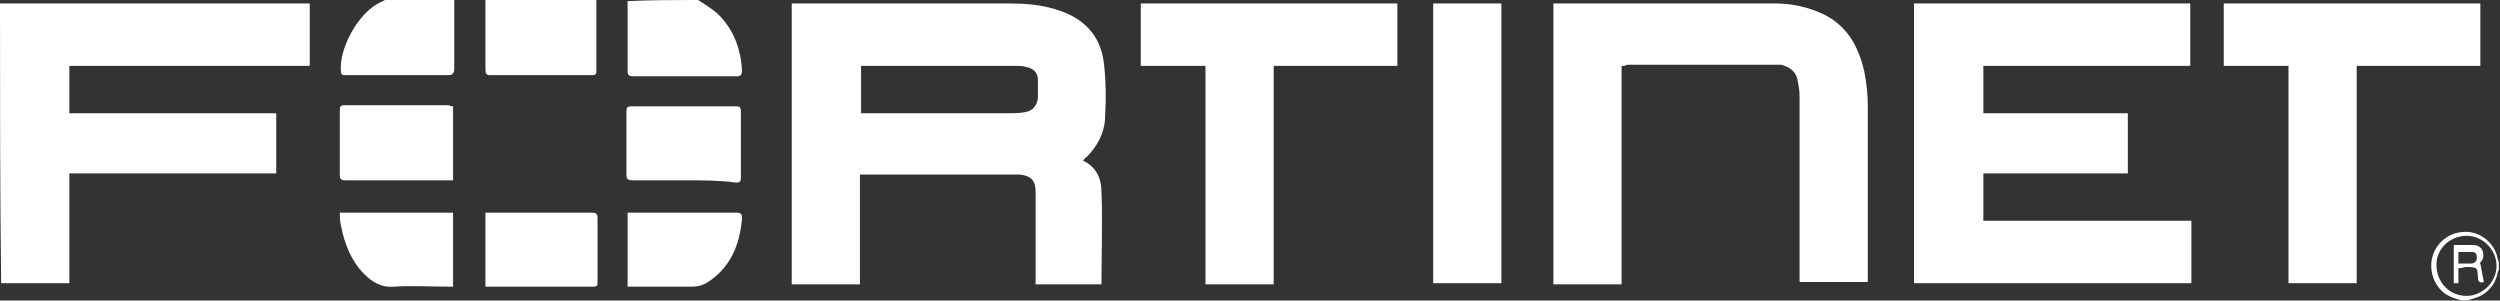
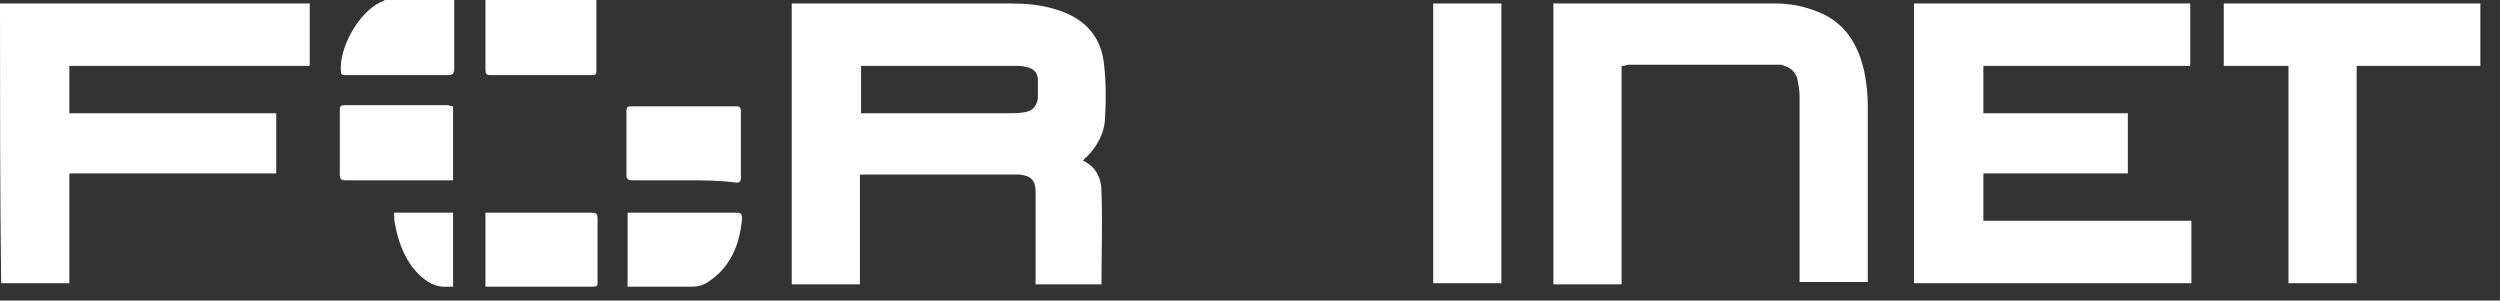
<svg xmlns="http://www.w3.org/2000/svg" id="Layer_1" x="0px" y="0px" viewBox="0 0 216.3 26" style="enable-background:new 0 0 216.3 26;" xml:space="preserve">
  <rect x="0" y="0" width="216.3" height="26" fill="#333333" stroke="none" />
  <style type="text/css">	.st0{fill-rule:evenodd;clip-rule:evenodd;fill:#FFFFFF;}</style>
  <g>
    <path class="st0" d="M0,0.3c0.2,0,0.4,0,0.5,0c8.6,0,17.1,0,25.7,0c0.2,0,0.4,0,0.6,0c0,1.8,0,3.6,0,5.4c-6.9,0-13.9,0-20.8,0  c0,1.4,0,2.7,0,4.1c6,0,11.9,0,17.9,0c0,1.8,0,3.5,0,5.2c-6,0-11.9,0-17.9,0c0,3.2,0,6.3,0,9.5c-0.1,0-0.2,0-0.3,0  c-1.8,0-3.6,0-5.4,0c-0.1,0-0.1,0-0.2,0C0,16.4,0,8.3,0,0.3z" />
    <path class="st0" d="M51.6,0c0,2.1,0,4.1,0,6.2c0,0.2-0.1,0.3-0.3,0.3c-0.1,0-0.1,0-0.2,0c-2.9,0-5.8,0-8.7,0C42.1,6.5,42,6.4,42,6  c0-2,0-4,0-6C45.2,0,48.4,0,51.6,0z" />
-     <path class="st0" d="M60.4,0c0.6,0.4,1.3,0.8,1.8,1.3c1.3,1.3,1.9,3,2,4.8c0,0.3-0.1,0.5-0.4,0.5c-3,0-6,0-9,0  c-0.4,0-0.5-0.1-0.5-0.5c0-1.8,0-3.7,0-5.5c0-0.2,0-0.3,0-0.5C56.3,0,58.3,0,60.4,0z" />
    <path class="st0" d="M39.3,0c0,2,0,4,0,5.9c0,0.4-0.1,0.6-0.5,0.6c-3,0-5.9,0-8.9,0c-0.2,0-0.4,0-0.4-0.3c-0.2-2,1.5-5.1,3.4-6  c0.1,0,0.2-0.1,0.4-0.2C35.3,0,37.3,0,39.3,0z" />
-     <path class="st0" d="M213,26c-0.7-0.2-1.4-0.4-1.9-1c-0.8-0.9-1-2.3-0.4-3.4s1.8-1.7,3.1-1.5c1.1,0.2,2.1,1.1,2.3,2.3  c0,0.1,0.1,0.2,0.1,0.3c0,0.2,0,0.4,0,0.6c0,0.1-0.1,0.2-0.1,0.3c-0.2,1-0.8,1.7-1.7,2.1c-0.3,0.1-0.6,0.2-1,0.3  C213.4,26,213.2,26,213,26z M213.4,20.4c-1.4,0-2.6,1.1-2.6,2.5c0,1.5,1.1,2.7,2.6,2.7c1.4,0,2.6-1.2,2.6-2.6  S214.8,20.4,213.4,20.4z" />
    <path class="st0" d="M93.7,13.9c1.1,0.5,1.6,1.5,1.6,2.7c0.1,2.6,0,5.2,0,7.8c0,0.1,0,0.1,0,0.2c-1.9,0-3.8,0-5.7,0  c0-0.2,0-0.3,0-0.5c0-2.5,0-5,0-7.5c0-1-0.4-1.4-1.4-1.5c-0.4,0-0.9,0-1.3,0c-4,0-8,0-12,0c-0.2,0-0.3,0-0.5,0c0,3.2,0,6.3,0,9.5  c-2,0-3.9,0-5.9,0c0-8.1,0-16.1,0-24.3c0.2,0,0.3,0,0.5,0c6.1,0,12.3,0,18.4,0c1.3,0,2.6,0.1,3.9,0.5c2.4,0.7,3.9,2.2,4.2,4.6  c0.2,1.6,0.2,3.3,0.1,5c-0.1,1.2-0.7,2.3-1.6,3.2C93.9,13.6,93.9,13.7,93.7,13.9C93.8,13.8,93.8,13.8,93.7,13.9z M74.5,9.8  c0.2,0,0.3,0,0.4,0c4.1,0,8.1,0,12.2,0c0.5,0,1.1,0,1.6-0.1c0.6-0.1,1-0.5,1.1-1.2c0-0.5,0-1.1,0-1.6c0-0.6-0.4-1-1-1.1  c-0.3-0.1-0.6-0.1-1-0.1c-4.3,0-8.6,0-12.9,0c-0.1,0-0.3,0-0.4,0C74.5,7.1,74.5,8.4,74.5,9.8z" />
    <path class="st0" d="M165.6,24.5c0-8.1,0-16.1,0-24.2c8,0,15.9,0,23.9,0c0,1.8,0,3.6,0,5.4c-6,0-11.9,0-17.9,0c0,1.4,0,2.7,0,4.1  c4.2,0,8.3,0,12.5,0c0,1.8,0,3.5,0,5.2c-4.2,0-8.3,0-12.5,0c0,1.4,0,2.7,0,4.1c6,0,12,0,18,0c0,1.8,0,3.6,0,5.4  C181.6,24.5,173.7,24.5,165.6,24.5z" />
    <path class="st0" d="M140.3,5.7c0,6.3,0,12.6,0,18.9c-2,0-3.9,0-5.9,0c0-8.1,0-16.1,0-24.3c0.2,0,0.3,0,0.5,0c6.2,0,12.5,0,18.7,0  c1.4,0,2.8,0.3,4.1,0.9c2.1,1,3.1,2.8,3.6,5c0.2,1,0.3,2,0.3,2.9c0,5,0,10,0,14.9c0,0.1,0,0.3,0,0.4c-2,0-3.9,0-5.9,0  c0-0.2,0-0.4,0-0.6c0-5.2,0-10.3,0-15.5c0-0.5-0.1-1-0.2-1.5c-0.2-0.7-0.7-1-1.4-1.2c-0.1,0-0.3,0-0.5,0c-4.3,0-8.5,0-12.8,0  C140.6,5.7,140.5,5.7,140.3,5.7z" />
-     <path class="st0" d="M104.3,5.7c-1.9,0-3.7,0-5.6,0c0-1.8,0-3.6,0-5.4c7.4,0,14.8,0,22.2,0c0,1.8,0,3.6,0,5.4c-3.5,0-7.1,0-10.7,0  c0,6.3,0,12.6,0,18.9c-2,0-4,0-5.9,0C104.3,18.3,104.3,12,104.3,5.7z" />
    <path class="st0" d="M192.4,5.7c0-1.8,0-3.6,0-5.4c7.4,0,14.8,0,22.2,0c0,1.8,0,3.6,0,5.4c-3.6,0-7.1,0-10.7,0c0,6.3,0,12.6,0,18.8  c-2,0-3.9,0-5.9,0c0-6.3,0-12.5,0-18.8C196.2,5.7,194.3,5.7,192.4,5.7z" />
    <path class="st0" d="M129.9,24.5c-2,0-3.9,0-5.9,0c0-8.1,0-16.1,0-24.2c2,0,3.9,0,5.9,0C129.9,8.4,129.9,16.5,129.9,24.5z" />
    <path class="st0" d="M59.2,15.6c-1.5,0-3,0-4.5,0c-0.3,0-0.5-0.1-0.5-0.4c0-1.9,0-3.8,0-5.6c0-0.3,0.1-0.4,0.4-0.4c3,0,6.1,0,9.1,0  c0.3,0,0.4,0.1,0.4,0.4c0,1.9,0,3.8,0,5.8c0,0.3-0.1,0.4-0.4,0.4C62.3,15.6,60.7,15.6,59.2,15.6L59.2,15.6z" />
    <path class="st0" d="M39.2,9.2c0,2.2,0,4.3,0,6.4c-0.2,0-0.3,0-0.4,0c-3,0-5.9,0-8.9,0c-0.4,0-0.5-0.1-0.5-0.5c0-1.9,0-3.7,0-5.6  c0-0.3,0.1-0.4,0.4-0.4c3,0,6,0,9,0C39,9.2,39.1,9.2,39.2,9.2z" />
    <path class="st0" d="M42,24.8c0-2.1,0-4.2,0-6.4c0.2,0,0.3,0,0.5,0c2.9,0,5.8,0,8.7,0c0.4,0,0.5,0.1,0.5,0.5c0,1.8,0,3.7,0,5.5  c0,0.3,0,0.4-0.4,0.4c-3,0-6,0-9,0C42.2,24.8,42.1,24.8,42,24.8z" />
    <path class="st0" d="M54.3,24.8c0-2.2,0-4.3,0-6.4c0.1,0,0.3,0,0.4,0c3,0,6,0,9,0c0.4,0,0.5,0.1,0.5,0.5c-0.2,2.3-1,4.3-3.1,5.6  c-0.4,0.2-0.7,0.3-1.2,0.3c-1.7,0-3.4,0-5.1,0C54.6,24.8,54.5,24.8,54.3,24.8z" />
-     <path class="st0" d="M39.2,18.4c0,2.1,0,4.2,0,6.4c-0.1,0-0.3,0-0.4,0c-1.6,0-3.2-0.1-4.7,0c-1.1,0.1-1.9-0.4-2.6-1.1  c-1.1-1.1-1.7-2.6-2-4.2c-0.1-0.4-0.1-0.7-0.1-1.1C32.7,18.4,35.9,18.4,39.2,18.4z" />
-     <path class="st0" d="M212.7,23.2c0,0.5,0,0.9,0,1.3c-0.1,0-0.3,0-0.4,0c0-1.1,0-2.2,0-3.3c0.6,0,1.1,0,1.7,0c0.3,0,0.6,0.1,0.8,0.5  c0.1,0.4,0.1,0.7-0.2,1c0,0-0.1,0.1,0,0.1c0.1,0.5,0.2,1.1,0.3,1.6c-0.3,0.1-0.5,0-0.5-0.3c-0.1-0.9,0.1-1-1.1-1  C213,23.2,212.8,23.2,212.7,23.2z M212.7,22.8c0.4,0,0.8,0,1.1,0s0.5-0.2,0.5-0.5s-0.1-0.5-0.4-0.5c-0.4,0-0.8,0-1.2,0  C212.7,22.1,212.7,22.4,212.7,22.8z" />
+     <path class="st0" d="M39.2,18.4c0,2.1,0,4.2,0,6.4c-0.1,0-0.3,0-0.4,0c-1.1,0.1-1.9-0.4-2.6-1.1  c-1.1-1.1-1.7-2.6-2-4.2c-0.1-0.4-0.1-0.7-0.1-1.1C32.7,18.4,35.9,18.4,39.2,18.4z" />
  </g>
</svg>